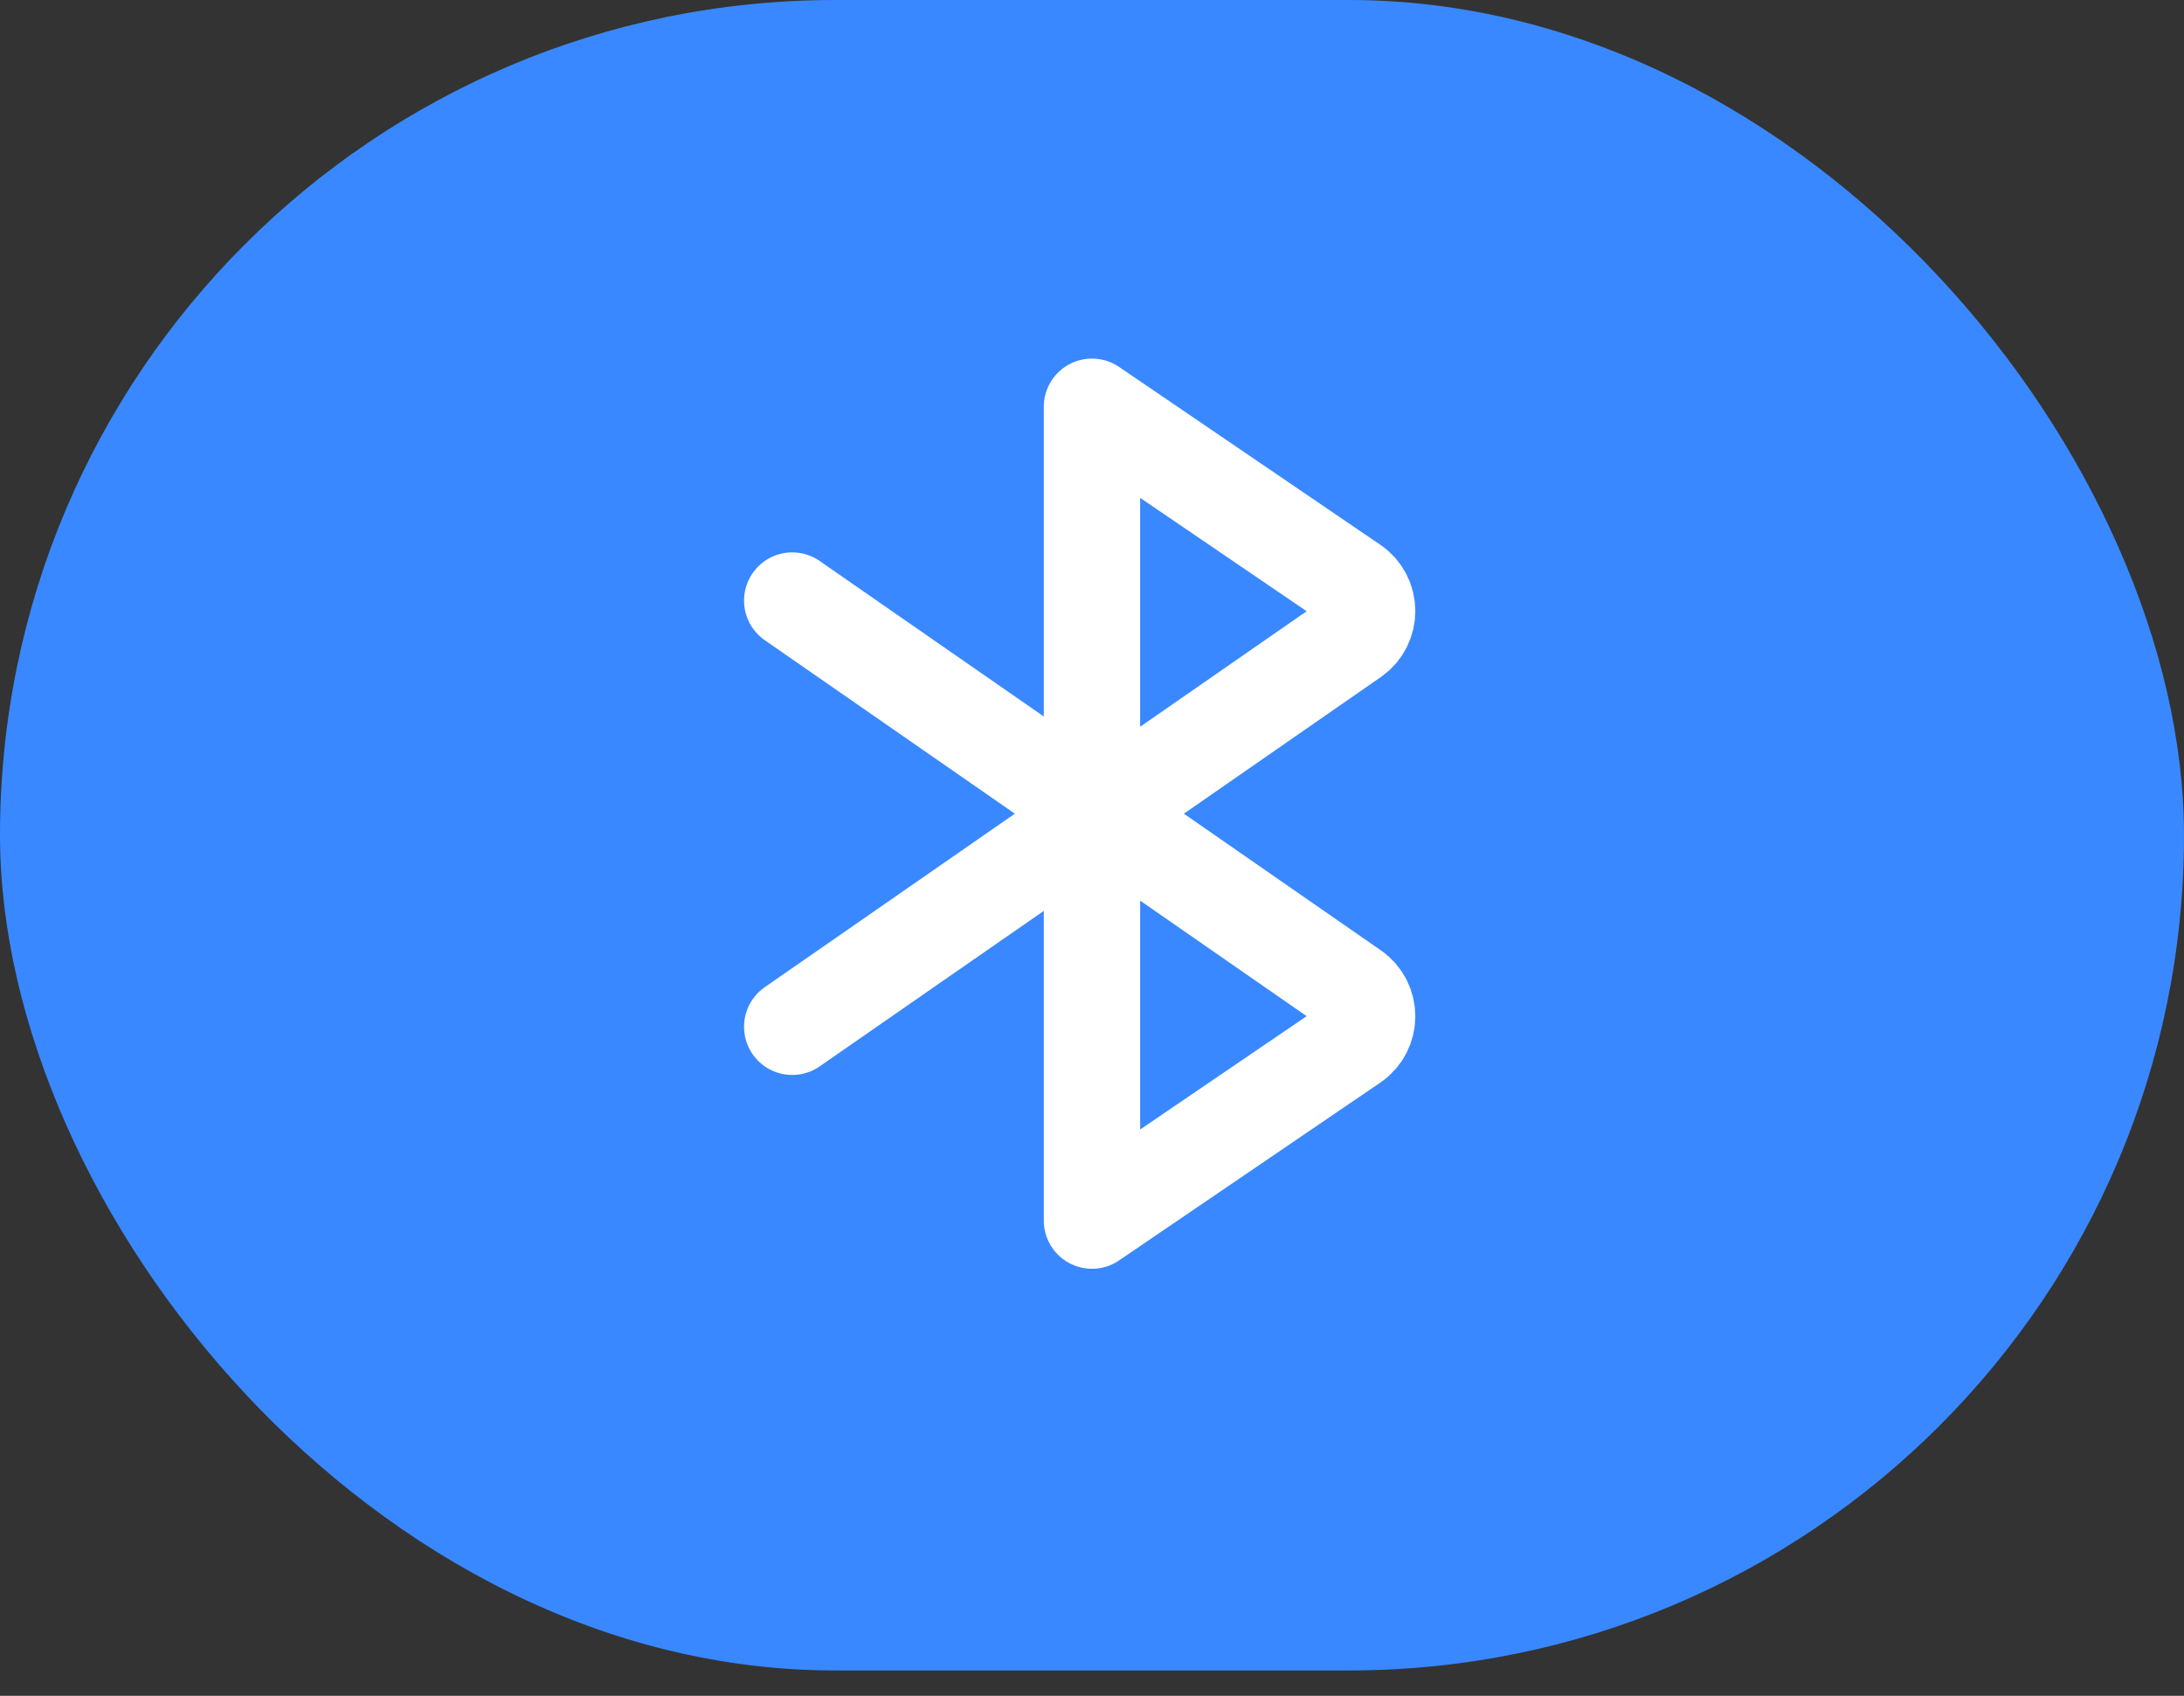
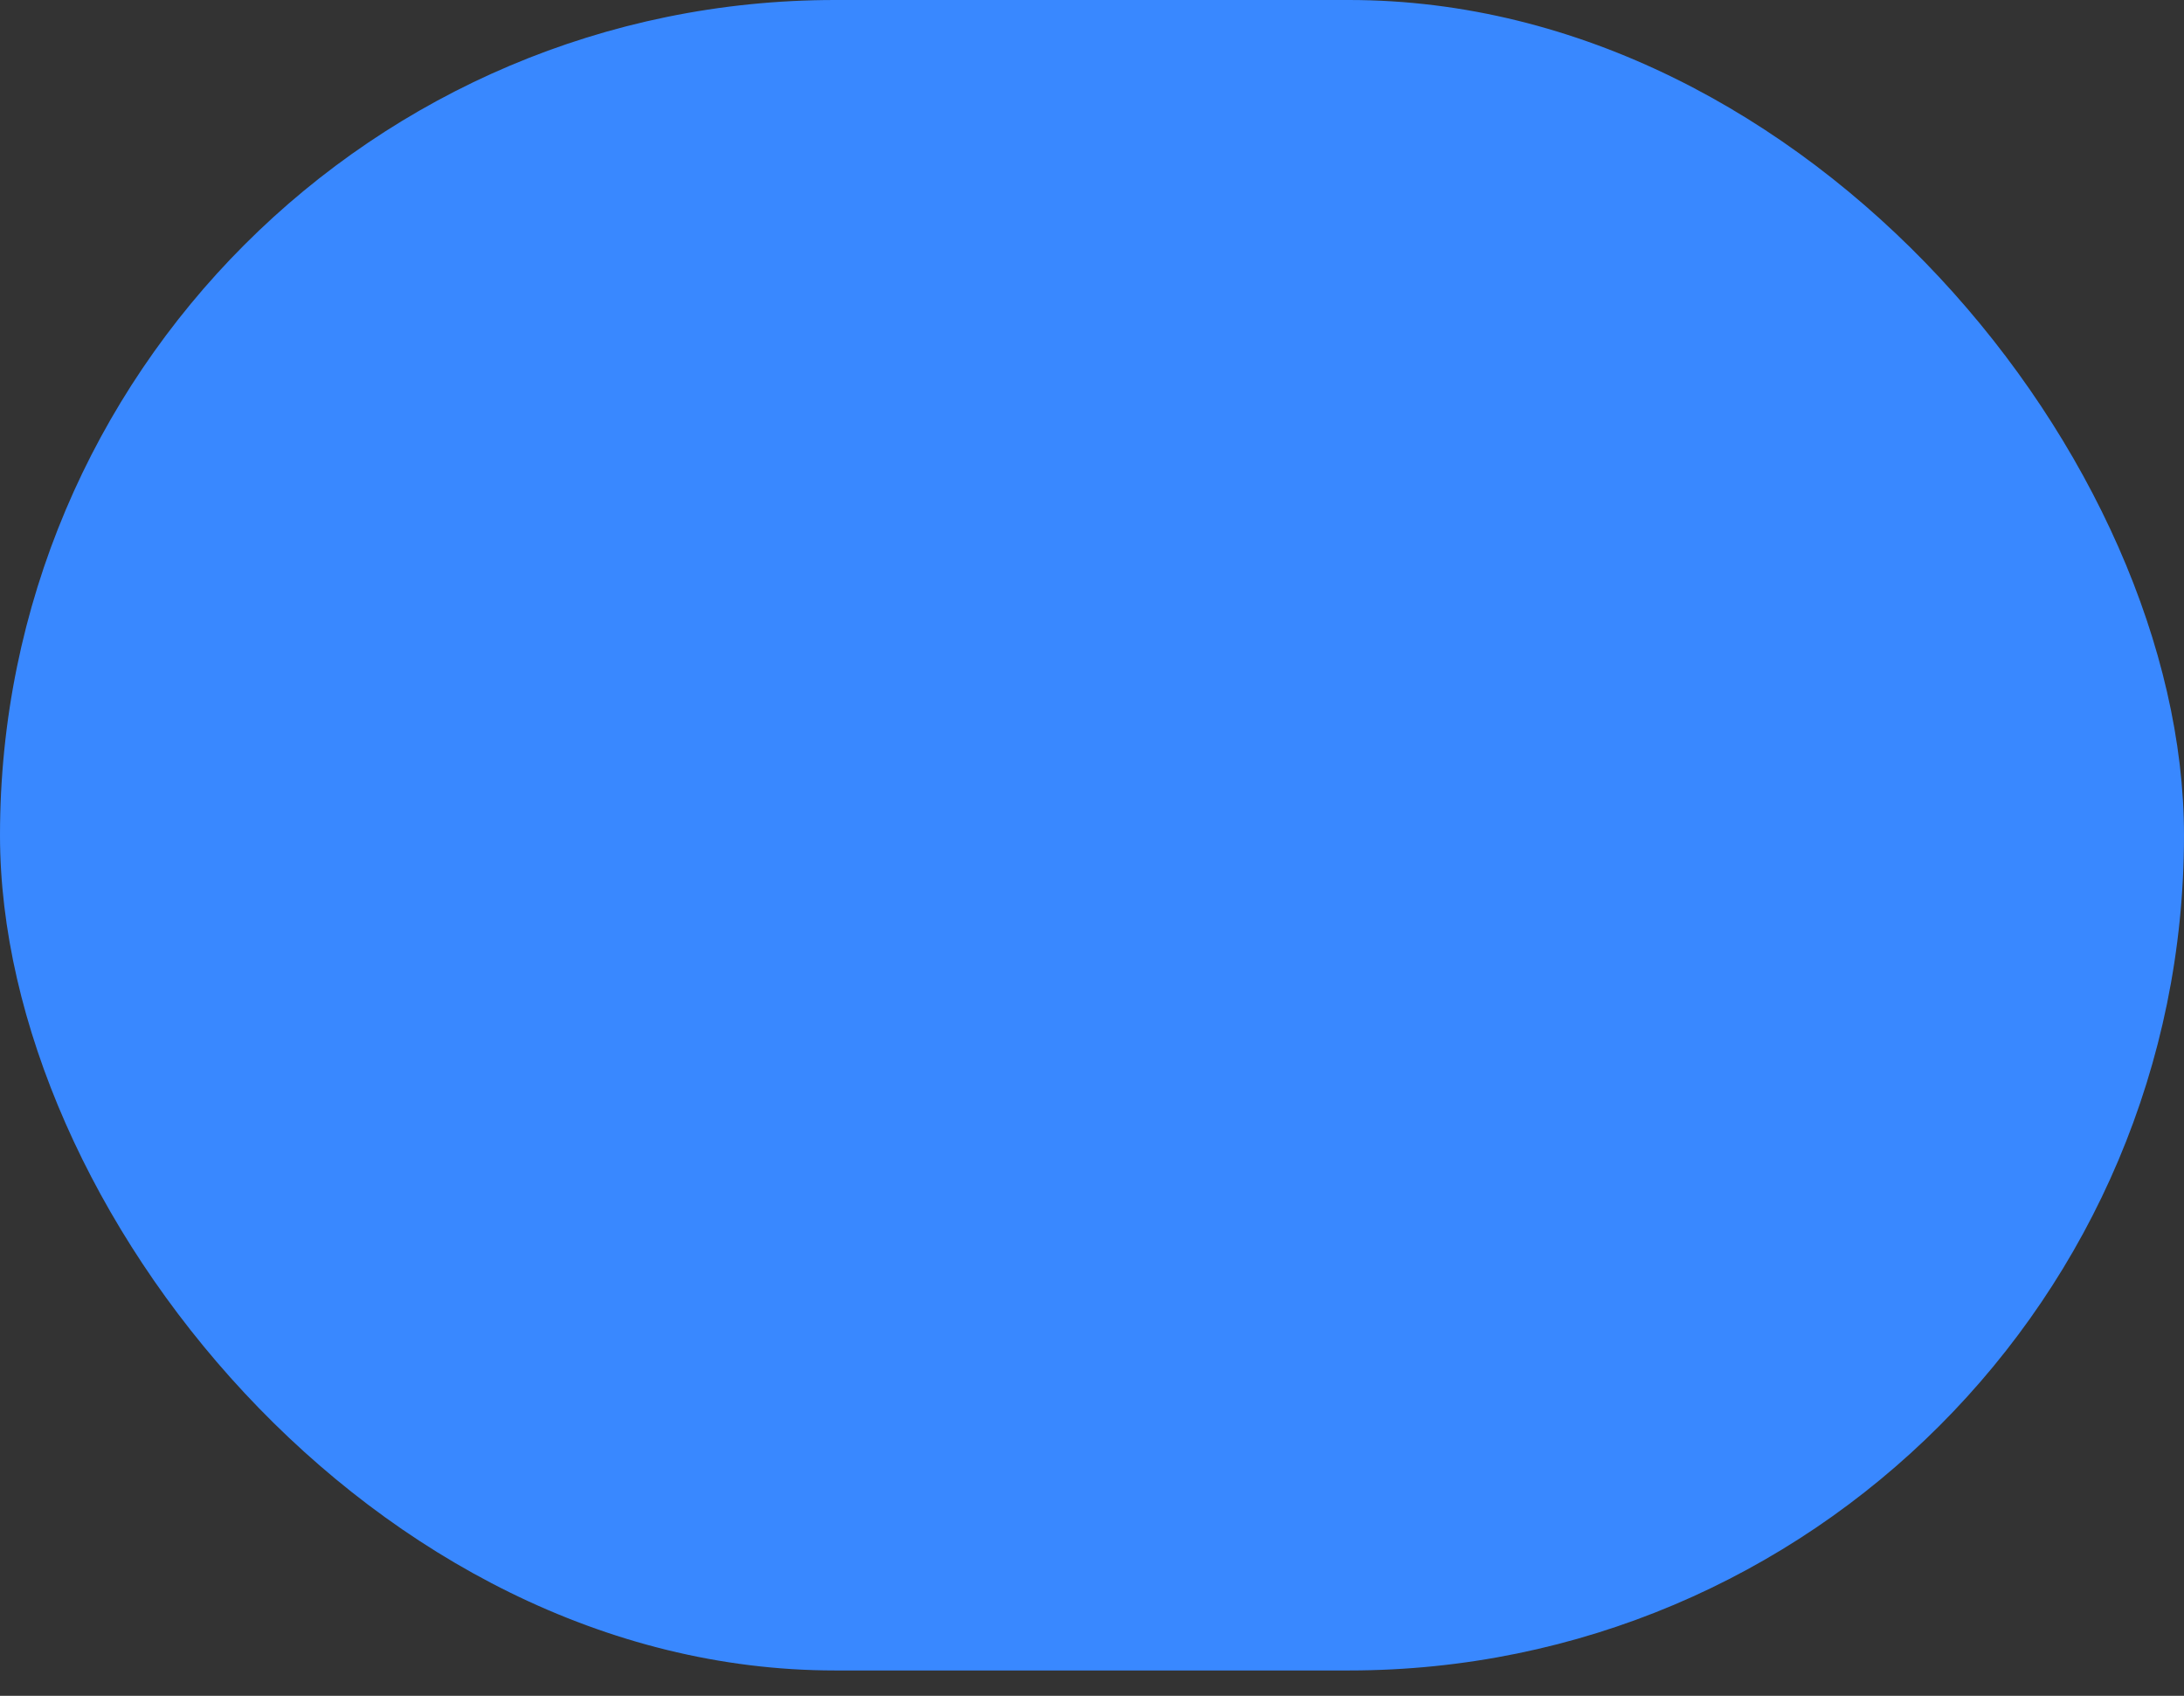
<svg xmlns="http://www.w3.org/2000/svg" width="76" height="59" viewBox="0 0 76 59" fill="none">
  <rect x="0" y="0" width="76" height="59" fill="#333333" stroke="none" />
  <rect width="76" height="58.118" rx="29.059" fill="#3988FF" />
-   <path d="M27.568 35.723L47.094 22.179C47.738 21.732 47.734 20.778 47.086 20.337L37.999 14.152V42.466L47.086 36.282C47.734 35.841 47.738 34.886 47.094 34.44L27.568 20.895" stroke="white" stroke-width="3.353" stroke-linecap="round" stroke-linejoin="round" />
</svg>